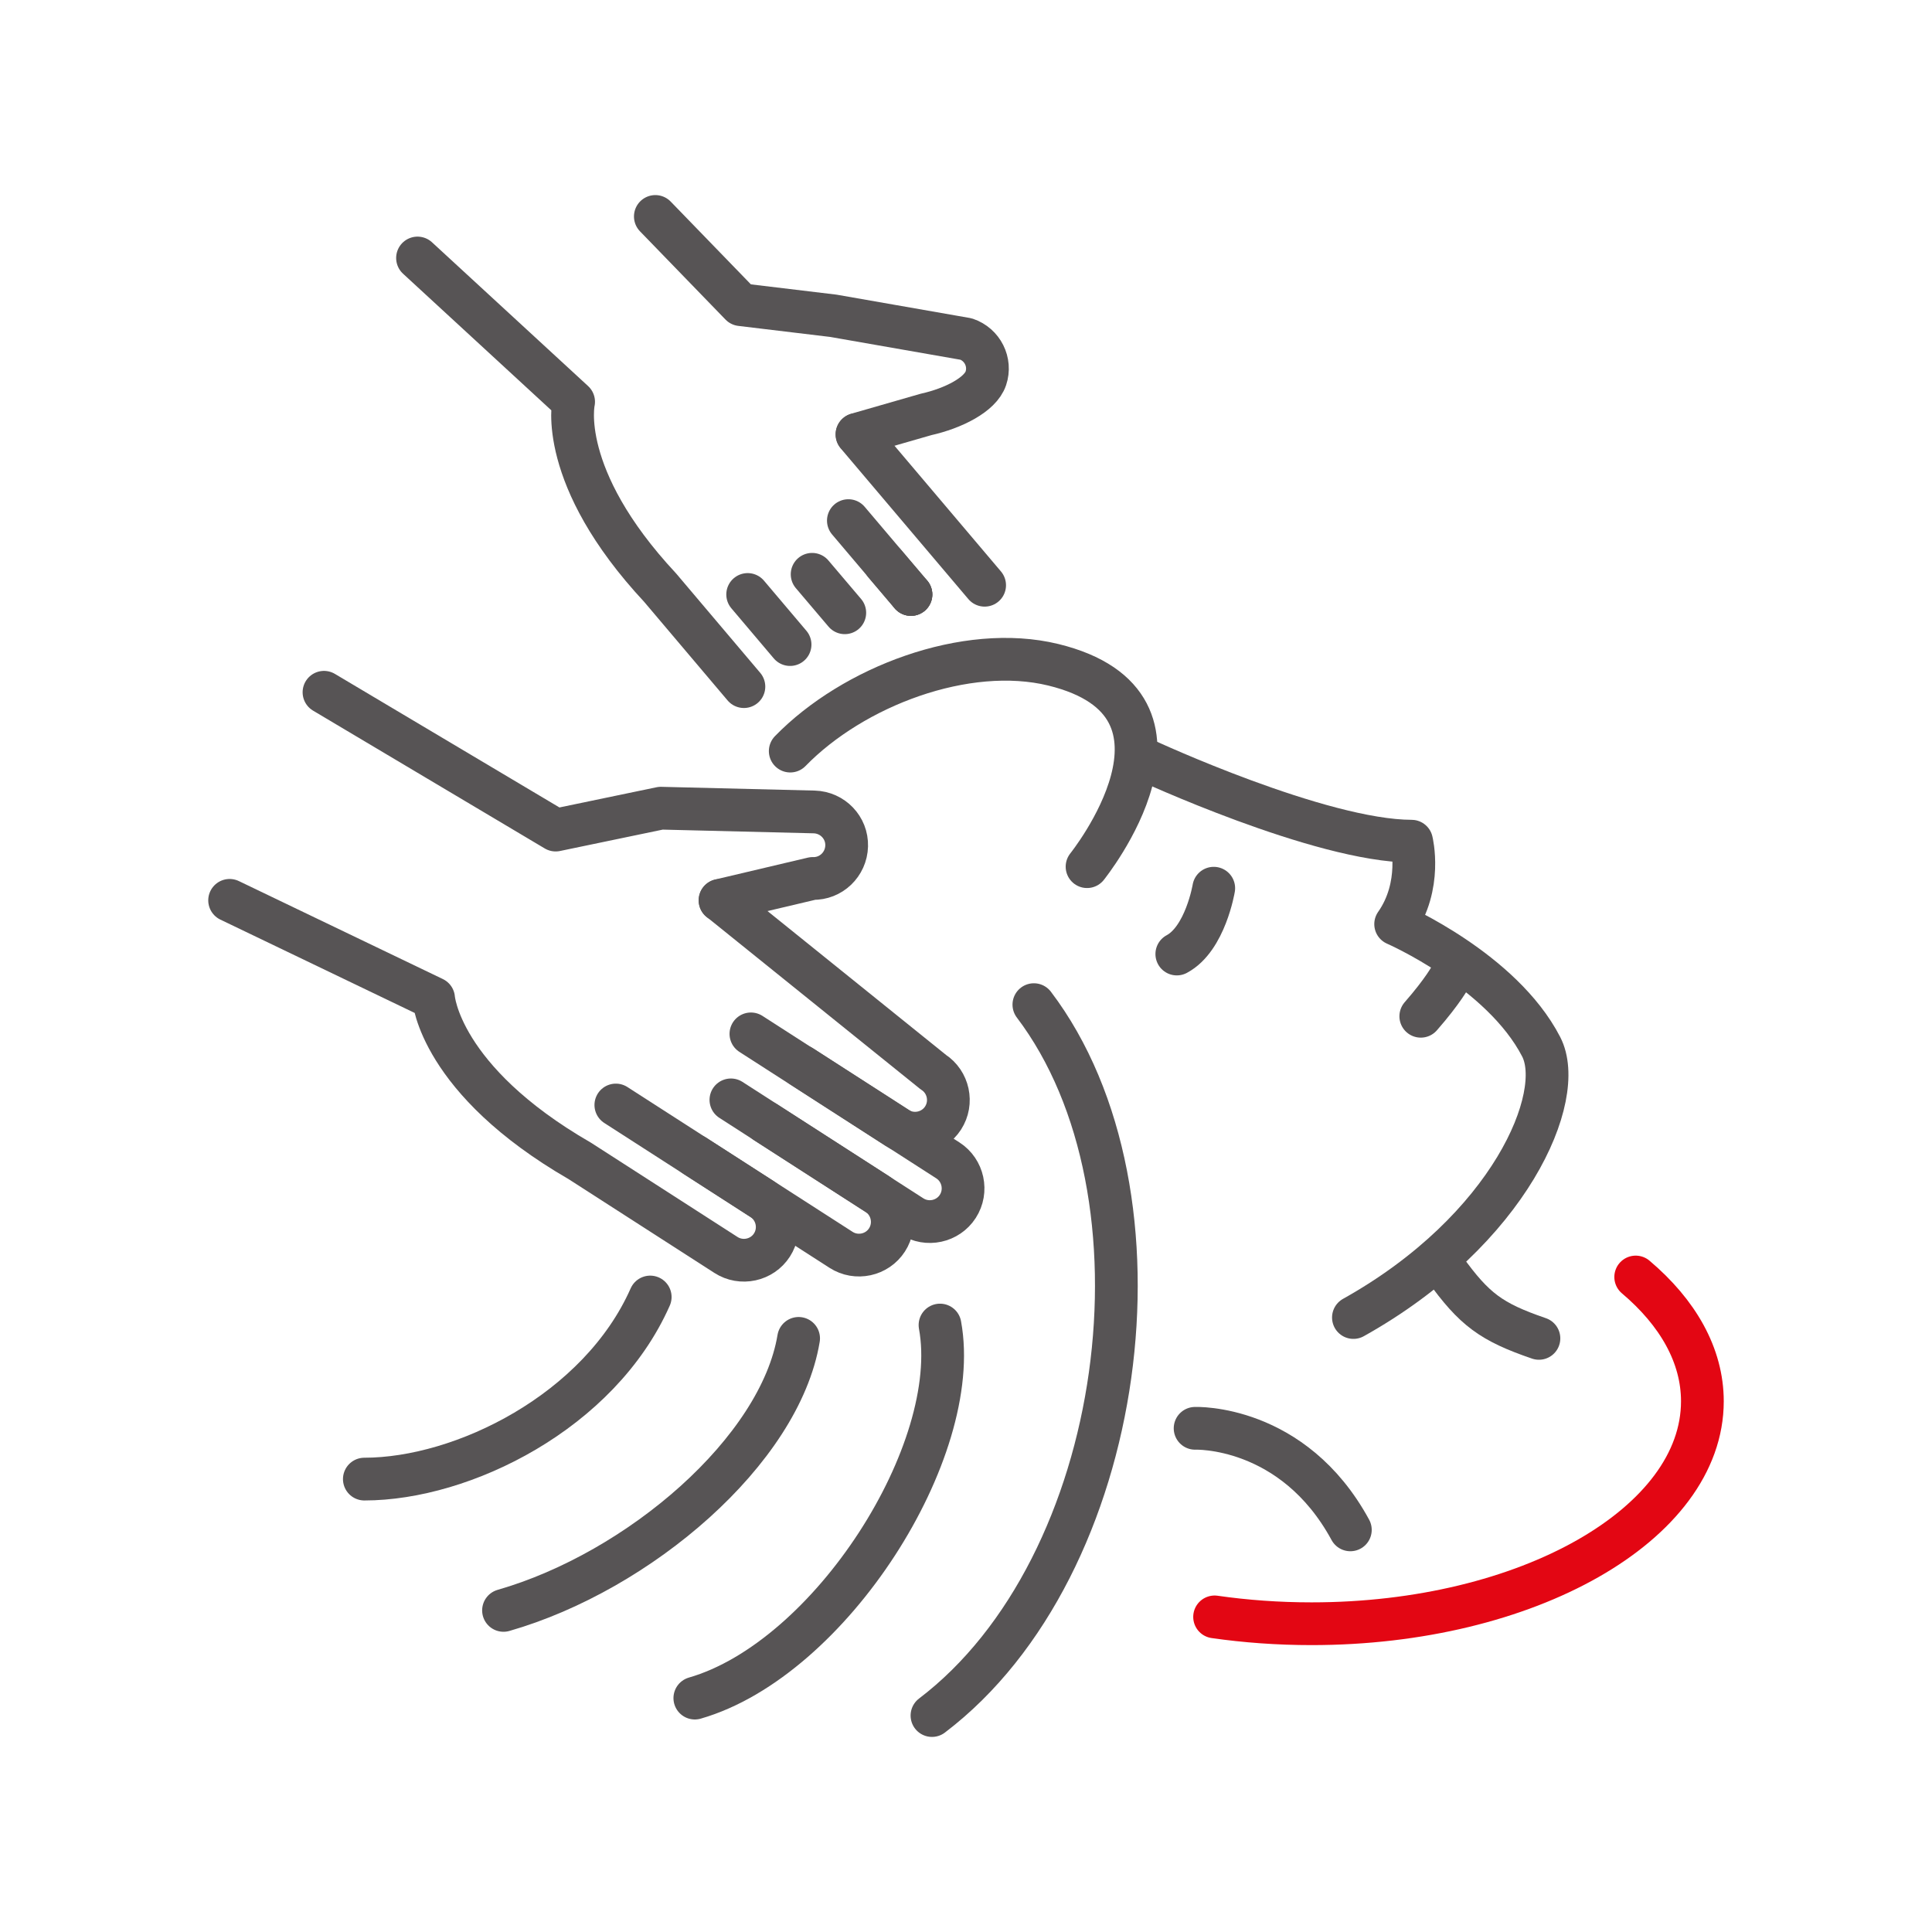
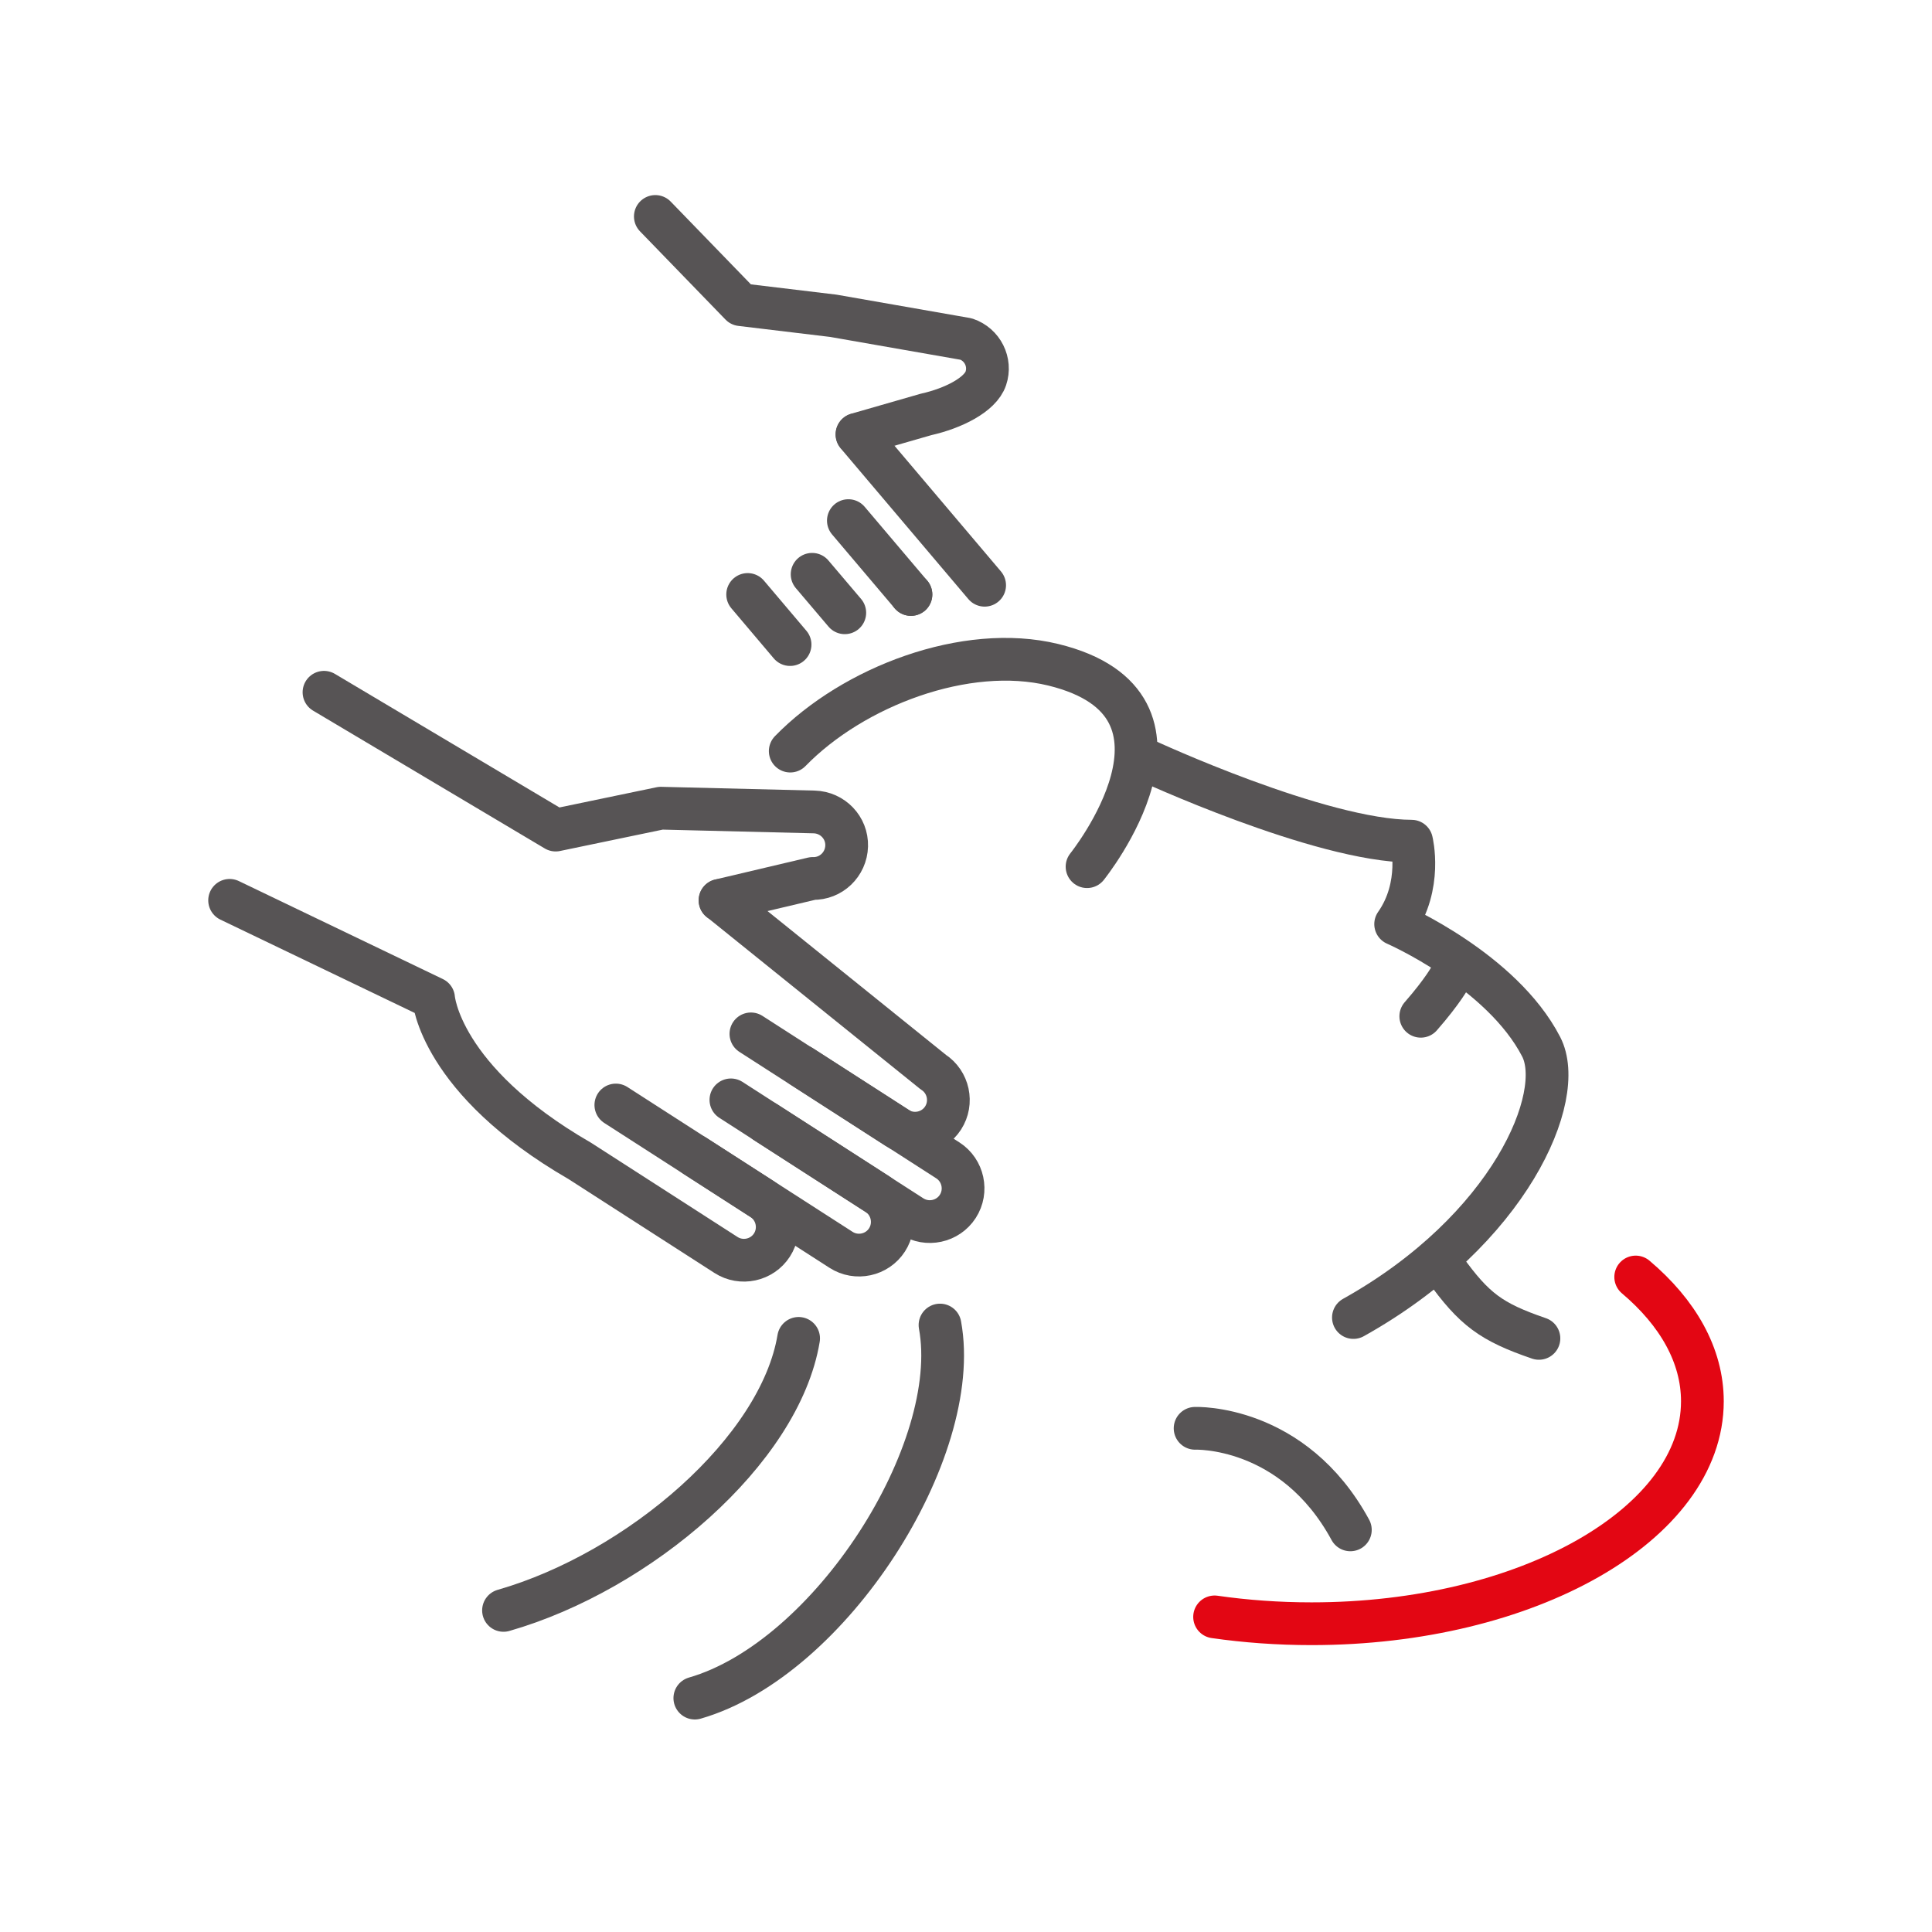
<svg xmlns="http://www.w3.org/2000/svg" viewBox="0 0 113 113">
  <defs>
    <style>.cls-1{stroke:#575455;}.cls-1,.cls-2{fill:none;stroke-linecap:round;stroke-linejoin:round;stroke-width:2.5px;}.cls-2{stroke:#e30613;}</style>
  </defs>
  <g id="Rot_HEX_KONTUR">
    <path class="cls-2" d="M95.67,74.69c2.46,2.08,3.9,4.58,3.9,7.27,0,7.18-10.24,13.01-22.86,13.01-1.96,0-3.86-.14-5.67-.4" />
  </g>
  <g id="Grau_HEX_KONTUR">
    <g>
      <path class="cls-1" d="M67,44.45s10.21,4.74,15.56,4.75c0,0,.65,2.6-.93,4.85,0,0,6.2,2.7,8.51,7.17,1.5,2.89-1.83,10.73-10.98,15.84" />
      <path class="cls-1" d="M84.5,74.19c1.73,2.4,2.71,3.13,5.51,4.09" />
      <path class="cls-1" d="M69.9,83.54s5.73-.23,9.08,5.94" />
      <path class="cls-1" d="M63.58,50.69s7.62-9.47-1.98-11.81c-5.1-1.24-11.7,1.27-15.38,5.05" />
-       <path class="cls-1" d="M68.83,55.8c1.67-.89,2.16-3.85,2.16-3.85" />
      <path class="cls-1" d="M83.1,59.44c1.32-1.51,1.75-2.34,1.75-2.34" />
      <g>
        <path class="cls-1" d="M40.64,67.6l8.55,5.5c.9,.58,2.11,.32,2.69-.58h0c.58-.9,.32-2.11-.58-2.69l-8.55-5.5" />
        <path class="cls-1" d="M44.78,65.64l8.55,5.5c.9,.58,2.11,.32,2.69-.58h0c.58-.9,.32-2.11-.58-2.69l-8.55-5.5" />
        <path class="cls-1" d="M43.92,60.47l8.55,5.5c.9,.58,2.11,.32,2.69-.58h0c.58-.9,.32-2.11-.58-2.69l-12.46-10.04" />
        <path class="cls-1" d="M13.43,52.66l11.93,5.73s.34,4.77,8.55,9.51l8.55,5.5c.9,.58,2.11,.32,2.69-.58h0c.58-.9,.32-2.11-.58-2.69l-8.55-5.5" />
        <path class="cls-1" d="M42.11,52.66l5.42-1.28c1.07,.03,1.96-.82,1.99-1.9h0c.03-1.07-.82-1.96-1.9-1.99l-8.97-.22-6.15,1.28-13.55-8.06" />
      </g>
      <g>
        <line class="cls-1" x1="49.41" y1="35.84" x2="47.5" y2="33.59" />
-         <line class="cls-1" x1="51.75" y1="32.97" x2="53.28" y2="34.77" />
        <line class="cls-1" x1="53.28" y1="34.77" x2="49.62" y2="30.45" />
        <line class="cls-1" x1="57.59" y1="34.23" x2="50.12" y2="25.41" />
        <line class="cls-1" x1="43.73" y1="34.77" x2="46.21" y2="37.7" />
-         <path class="cls-1" d="M43.51,40.16l-4.9-5.79c-6.06-6.5-5.06-10.87-5.06-10.87l-9.13-8.41" />
        <path class="cls-1" d="M38.33,12.66l5,5.16,5.41,.65,7.77,1.36c.95,.32,1.47,1.35,1.15,2.3-.32,.95-1.89,1.75-3.5,2.11l-4.03,1.16" />
        <line class="cls-1" x1="53.28" y1="34.77" x2="53.28" y2="34.77" />
      </g>
-       <path class="cls-1" d="M38.03,75.86c-2.97,6.71-10.97,10.65-16.72,10.65" />
      <path class="cls-1" d="M46.71,78.28c-1.09,6.56-9.32,13.63-17.26,15.91" />
      <path class="cls-1" d="M54.98,77.5c1.35,7.33-6.4,19.53-14.34,21.82" />
-       <path class="cls-1" d="M60.47,58.76c8.39,11.06,5.48,32.89-5.96,41.58" />
    </g>
  </g>
</svg>